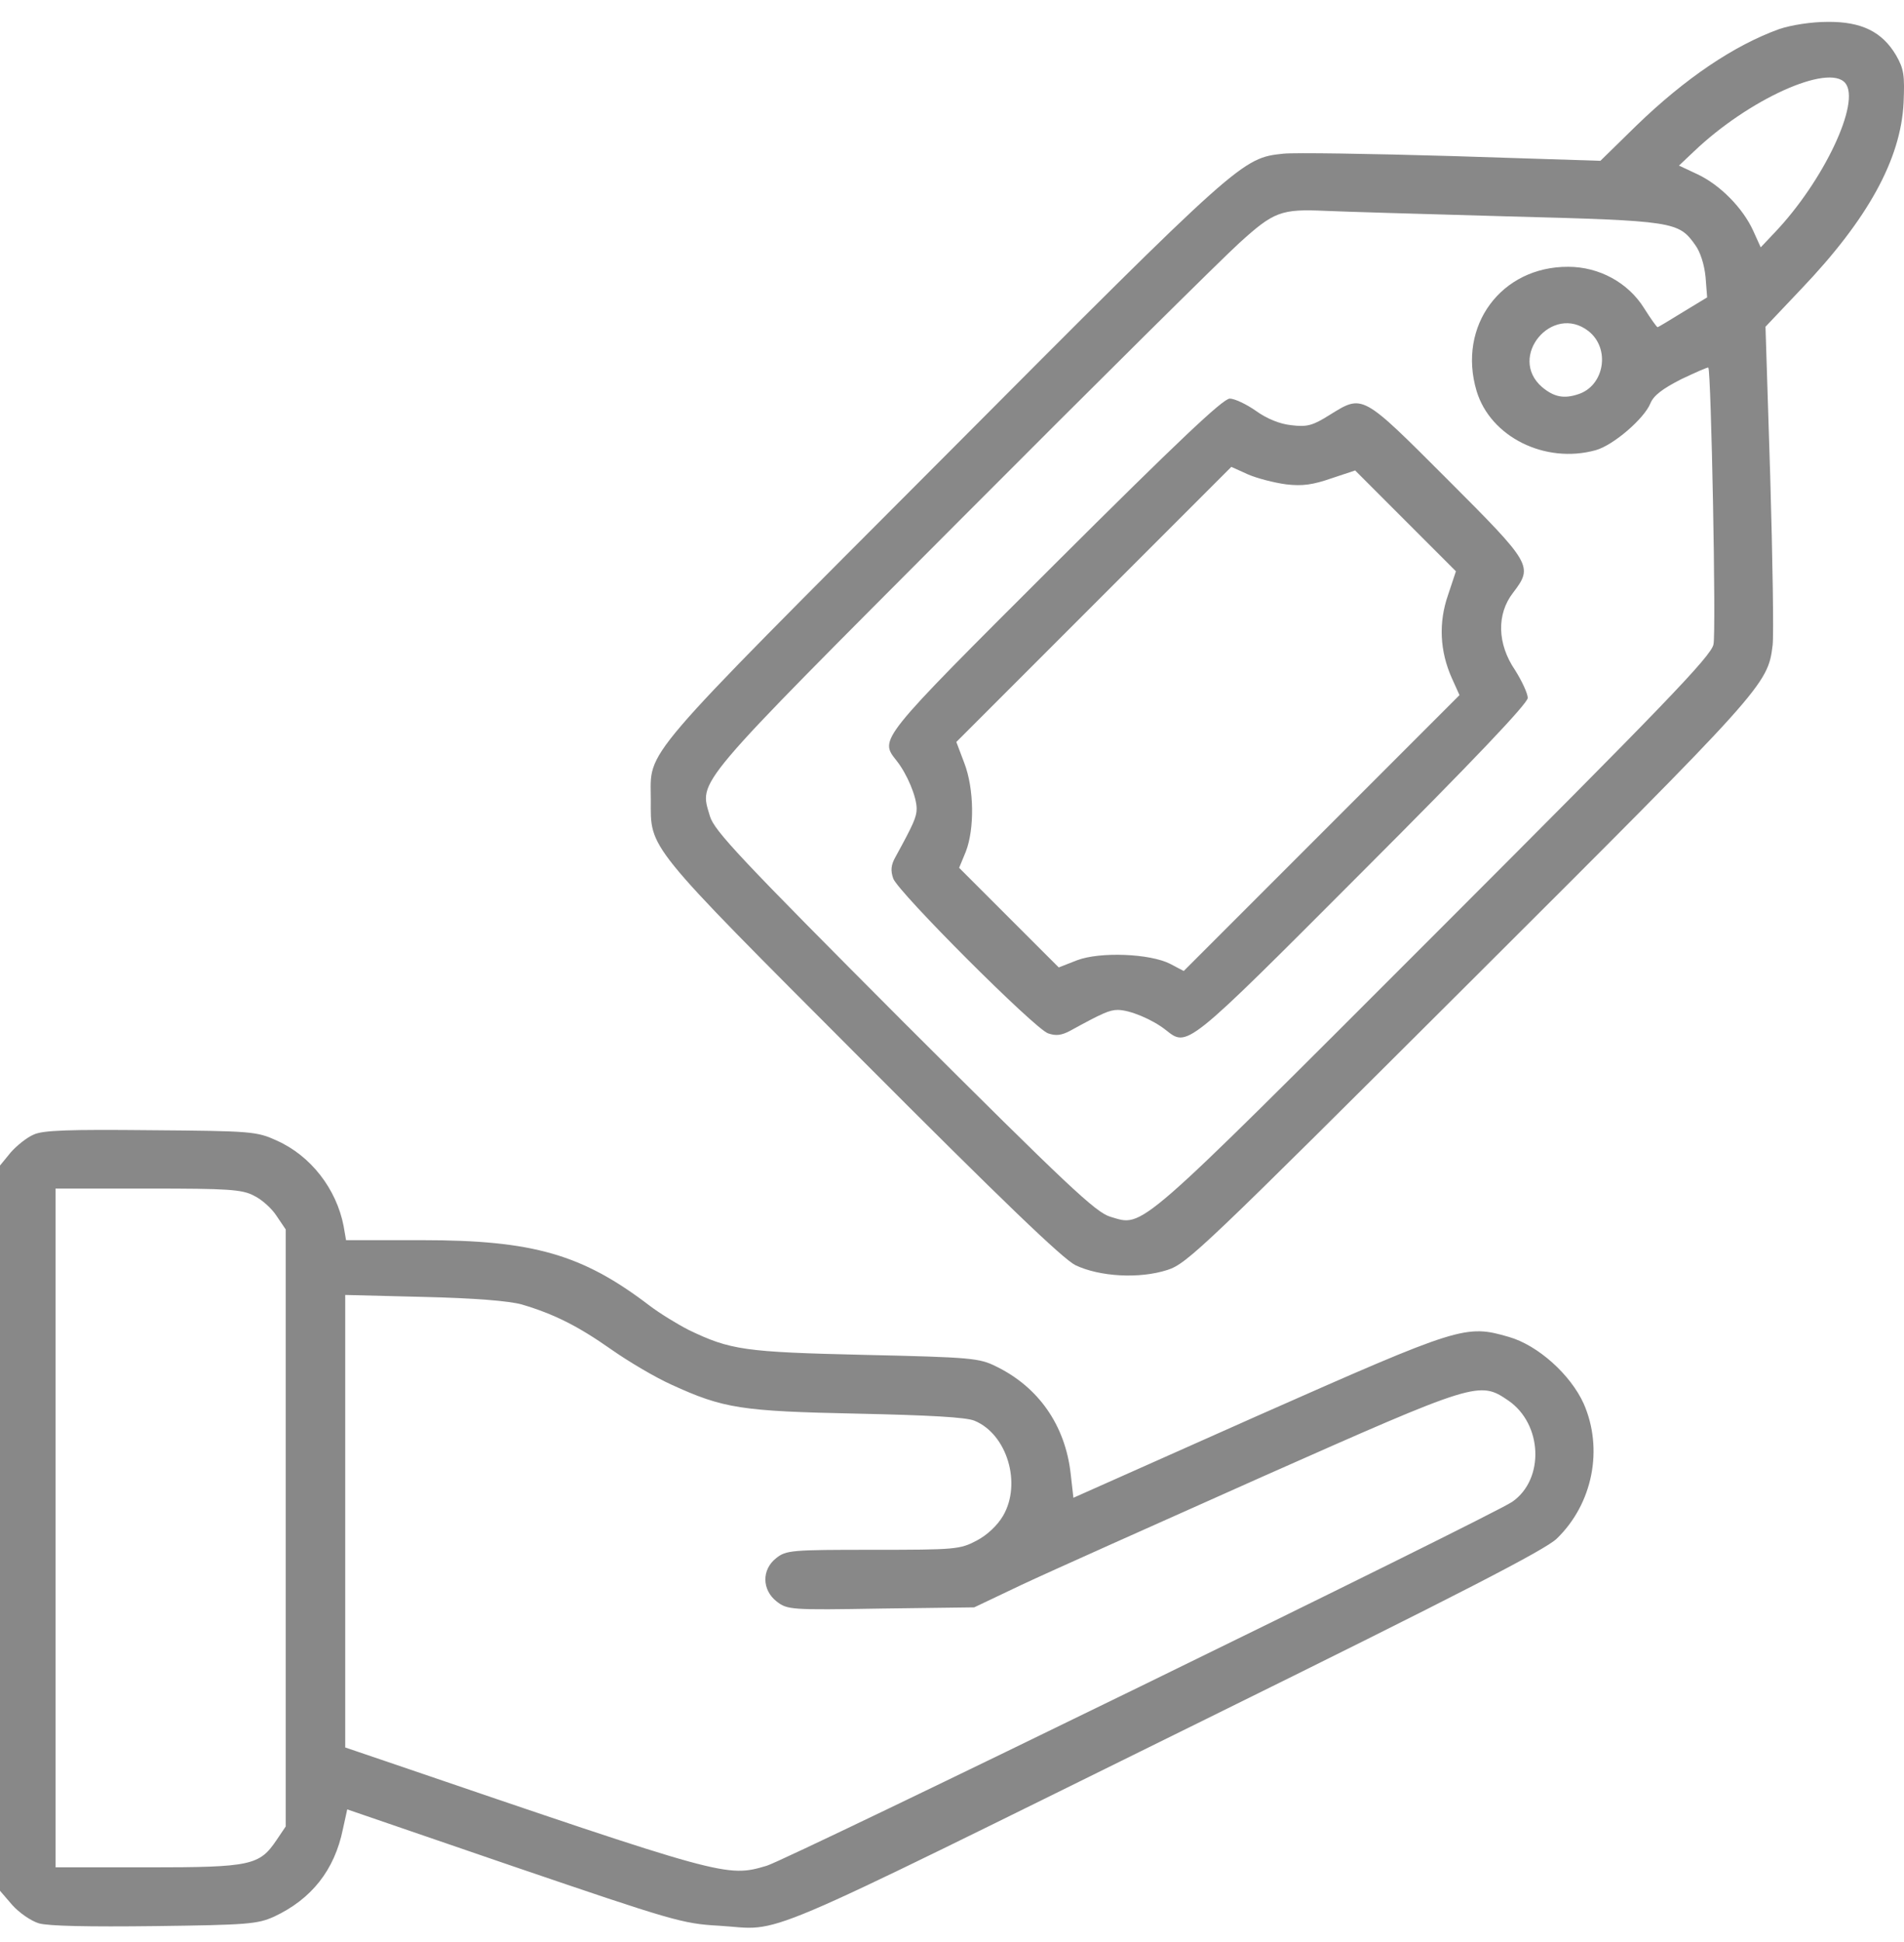
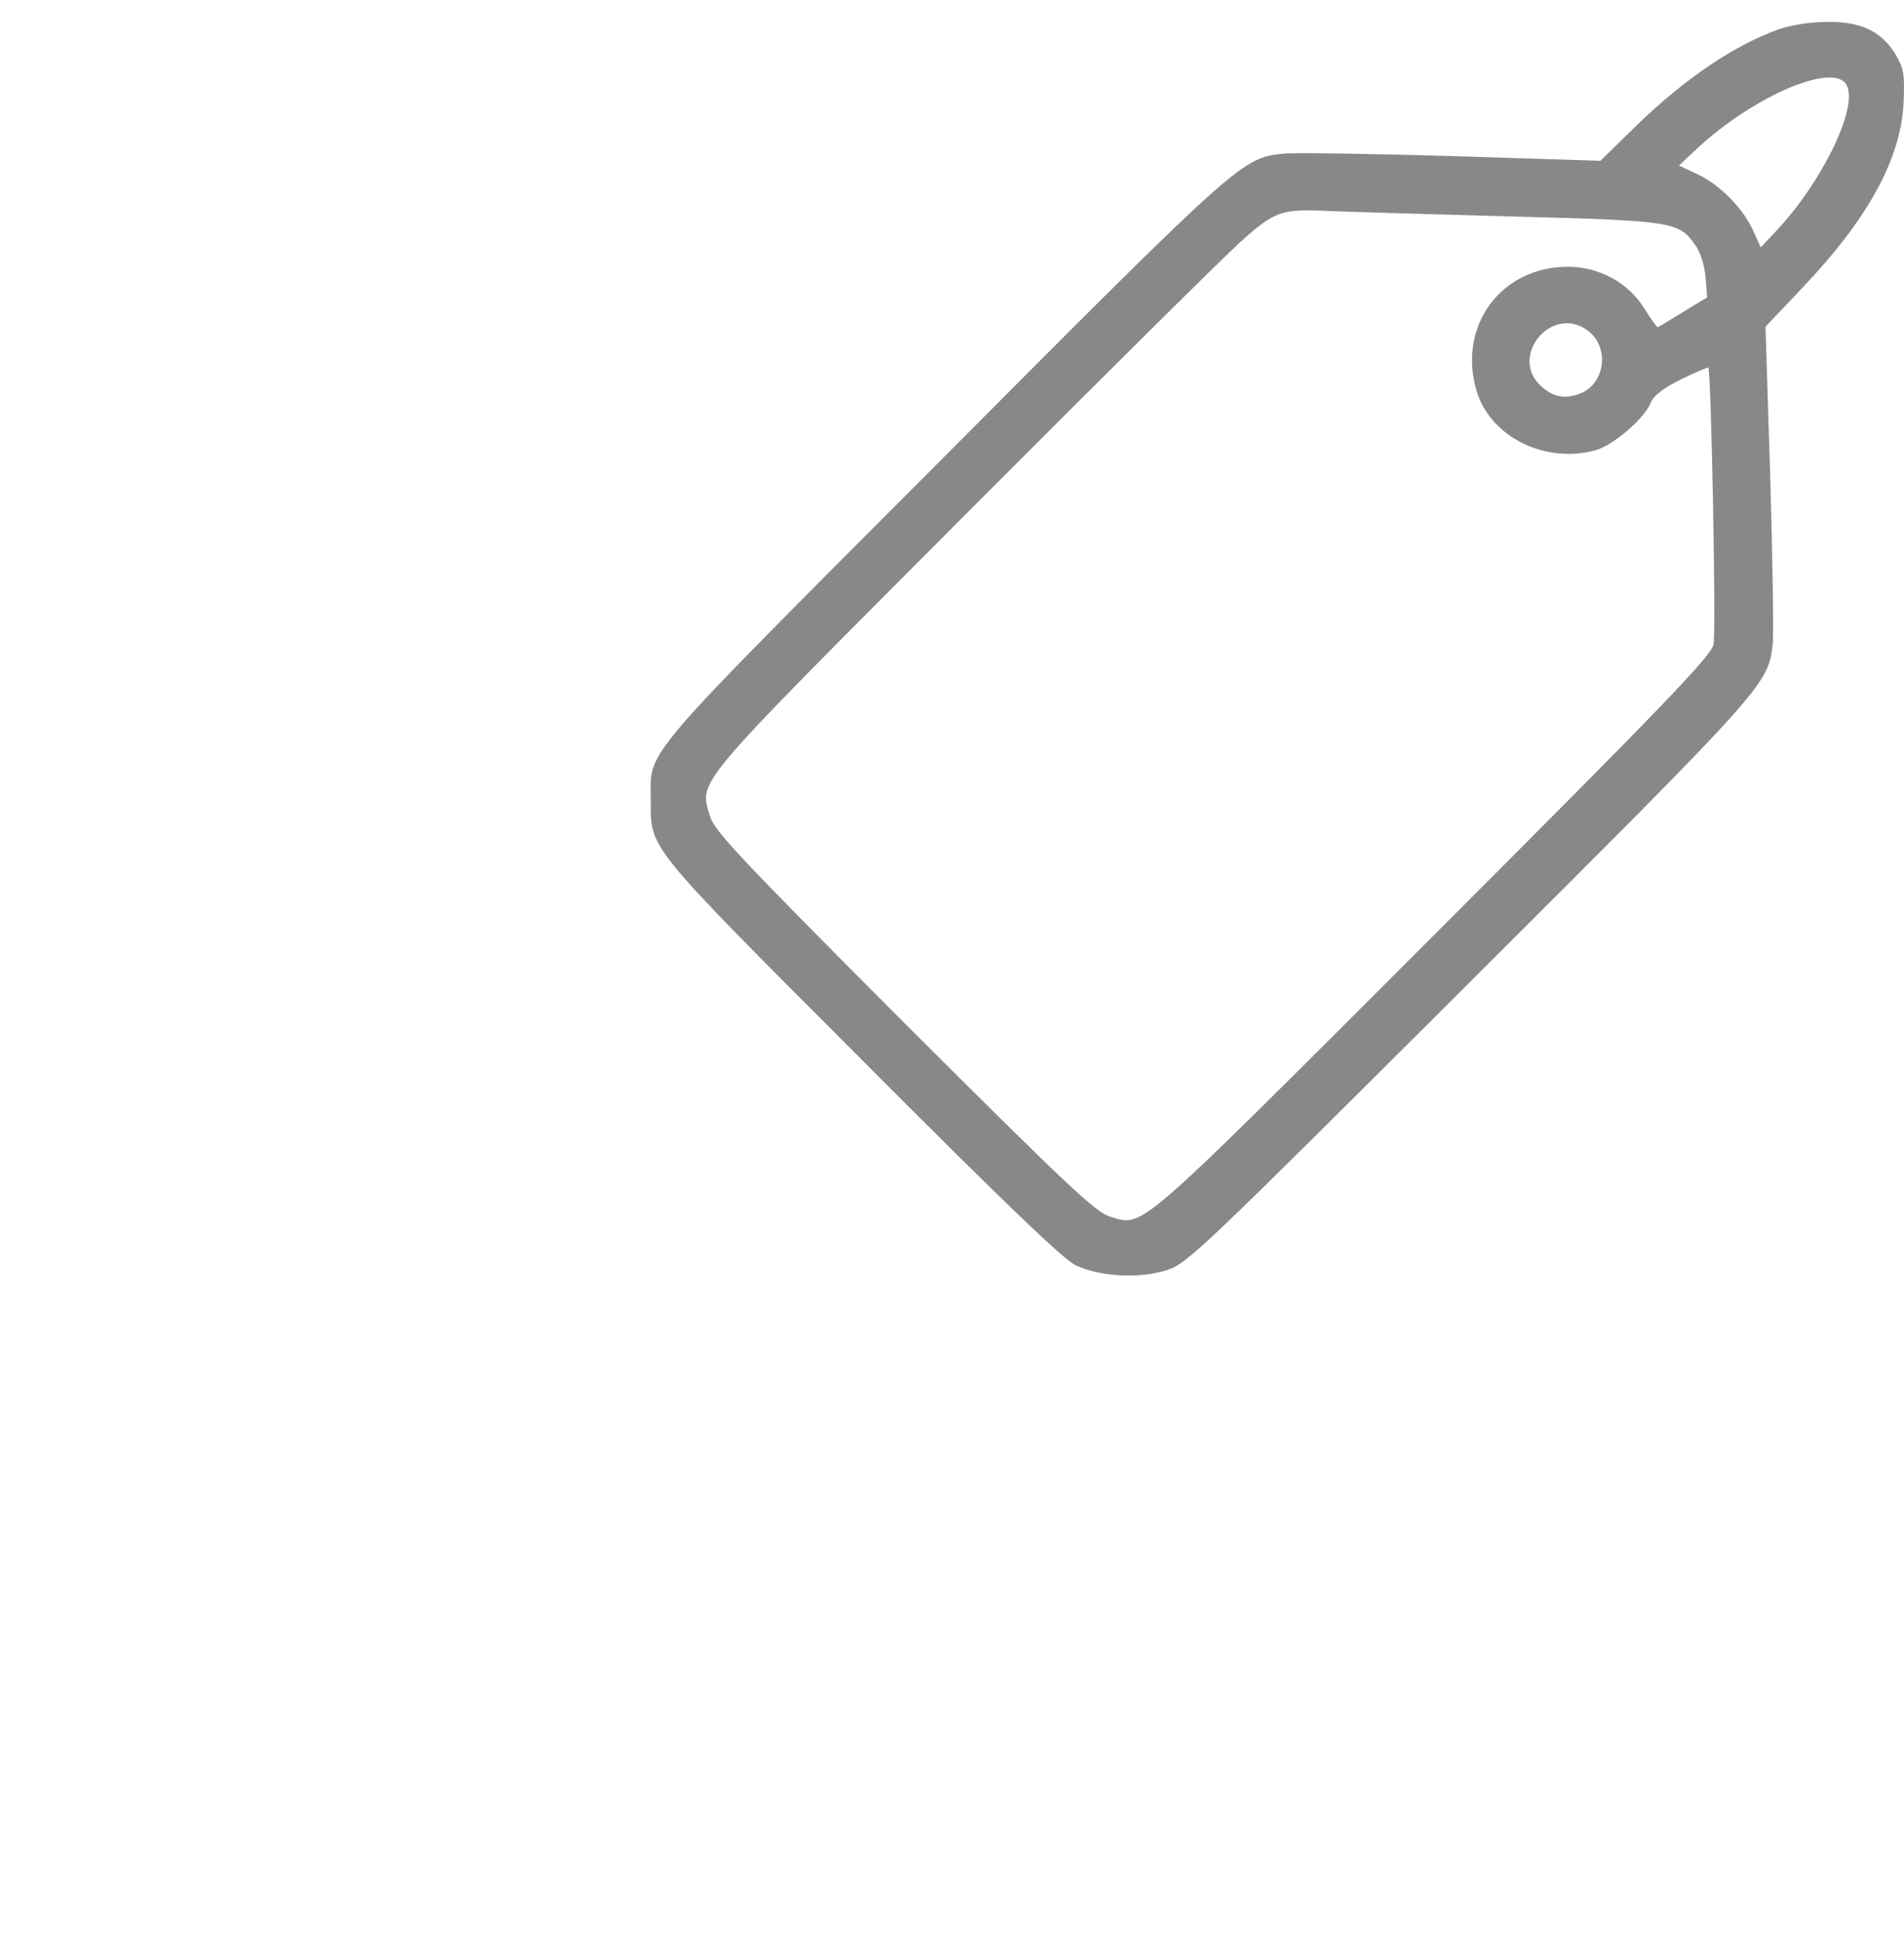
<svg xmlns="http://www.w3.org/2000/svg" width="51" height="52" viewBox="0 0 51 52" fill="none">
  <path d="M47.662 0.777C46.45 1.213 45.143 2.095 43.835 3.36L42.868 4.306L38.893 4.179C36.703 4.115 34.673 4.083 34.375 4.115C33.27 4.232 33.238 4.253 25.287 12.236C17.007 20.537 17.432 20.037 17.432 21.409C17.432 22.748 17.241 22.525 23.055 28.349C26.85 32.155 28.465 33.706 28.806 33.877C29.454 34.185 30.517 34.249 31.272 34.004C31.803 33.834 32.249 33.398 39.36 26.309C47.268 18.422 47.353 18.337 47.481 17.274C47.513 17.008 47.481 14.967 47.417 12.767L47.29 8.749L48.246 7.74C50.032 5.869 50.914 4.264 50.989 2.754C51.02 2.01 50.999 1.851 50.787 1.479C50.415 0.852 49.862 0.575 48.948 0.586C48.512 0.586 47.981 0.671 47.662 0.777ZM49.426 2.223C49.851 2.733 48.842 4.859 47.534 6.23L47.162 6.623L46.96 6.177C46.684 5.571 46.078 4.955 45.472 4.668L44.972 4.434L45.366 4.062C46.833 2.659 48.98 1.692 49.426 2.223ZM40.391 5.794C44.856 5.911 44.962 5.933 45.408 6.56C45.547 6.751 45.653 7.091 45.685 7.421L45.727 7.963L45.079 8.356C44.717 8.579 44.42 8.76 44.399 8.76C44.377 8.76 44.218 8.537 44.037 8.25C43.612 7.569 42.836 7.144 42.007 7.144C40.211 7.134 39.031 8.728 39.552 10.471C39.924 11.704 41.391 12.427 42.74 12.055C43.208 11.927 44.037 11.215 44.207 10.801C44.292 10.588 44.537 10.407 45.036 10.152C45.419 9.972 45.748 9.823 45.759 9.844C45.834 9.929 45.972 16.934 45.897 17.253C45.844 17.561 44.547 18.9 38.404 25.044C30.336 33.111 30.644 32.846 29.741 32.58C29.348 32.463 28.604 31.761 24.214 27.382C19.835 22.992 19.133 22.248 19.016 21.855C18.729 20.877 18.495 21.164 25.755 13.883C29.39 10.237 32.738 6.921 33.195 6.507C34.12 5.667 34.312 5.592 35.502 5.646C35.938 5.667 38.138 5.731 40.391 5.794ZM42.549 8.866C43.144 9.334 42.974 10.333 42.273 10.556C41.89 10.684 41.624 10.631 41.306 10.365C40.37 9.557 41.582 8.112 42.549 8.866Z" fill="#888888" />
-   <path d="M28.252 15.105C23.48 19.867 23.554 19.782 24.022 20.377C24.298 20.728 24.553 21.334 24.553 21.653C24.553 21.876 24.468 22.067 23.99 22.939C23.863 23.162 23.852 23.311 23.926 23.524C24.064 23.896 27.71 27.541 28.072 27.669C28.284 27.743 28.433 27.722 28.656 27.605C29.528 27.127 29.719 27.042 29.942 27.042C30.261 27.042 30.867 27.297 31.218 27.573C31.813 28.041 31.728 28.115 36.49 23.343C39.445 20.388 40.922 18.836 40.922 18.687C40.922 18.57 40.763 18.23 40.582 17.943C40.104 17.242 40.083 16.445 40.529 15.871C41.071 15.158 41.039 15.105 38.765 12.831C36.469 10.535 36.511 10.556 35.618 11.109C35.161 11.396 35.013 11.438 34.587 11.385C34.279 11.353 33.939 11.215 33.641 11.002C33.386 10.822 33.067 10.673 32.94 10.673C32.759 10.673 31.537 11.832 28.252 15.105ZM34.449 12.969C34.885 13.022 35.172 12.979 35.661 12.809L36.299 12.597L37.648 13.947L38.998 15.297L38.786 15.934C38.531 16.668 38.563 17.433 38.892 18.166L39.094 18.613L35.395 22.312L31.707 26L31.345 25.809C30.803 25.532 29.464 25.479 28.848 25.713L28.359 25.904L27.019 24.565L25.691 23.237L25.871 22.801C26.105 22.195 26.095 21.121 25.829 20.43L25.616 19.867L29.294 16.189L32.982 12.501L33.429 12.703C33.673 12.809 34.13 12.926 34.449 12.969Z" fill="#888888" />
-   <path d="M0.903 30.38C0.723 30.454 0.446 30.677 0.287 30.858L0 31.209V40.913V50.628L0.33 51.011C0.51 51.213 0.829 51.436 1.042 51.5C1.297 51.574 2.392 51.595 4.145 51.574C6.633 51.542 6.898 51.521 7.345 51.319C8.344 50.851 8.96 50.075 9.184 48.981L9.301 48.449L13.765 49.98C18.006 51.425 18.282 51.51 19.249 51.563C21.035 51.67 19.855 52.169 32.313 46.026C39.126 42.667 41.39 41.498 41.698 41.2C42.665 40.265 42.952 38.798 42.421 37.586C42.07 36.81 41.199 36.024 40.423 35.8C39.254 35.46 39.126 35.503 33.694 37.905L28.752 40.105L28.677 39.446C28.529 38.16 27.817 37.14 26.679 36.587C26.233 36.364 26.009 36.343 23.172 36.279C19.94 36.204 19.568 36.151 18.442 35.609C18.133 35.45 17.666 35.163 17.4 34.961C15.604 33.59 14.286 33.207 11.309 33.207H9.269L9.205 32.835C9.014 31.836 8.323 30.943 7.409 30.539C6.877 30.295 6.739 30.284 4.039 30.263C1.849 30.241 1.148 30.263 0.903 30.38ZM6.803 32.017C7.005 32.112 7.281 32.357 7.409 32.559L7.653 32.92V40.913V48.906L7.409 49.268C6.951 49.948 6.728 50.001 3.965 50.001H1.488V40.913V31.825H3.965C6.101 31.825 6.484 31.846 6.803 32.017ZM13.977 34.929C14.838 35.184 15.476 35.503 16.369 36.13C16.837 36.459 17.559 36.885 17.985 37.076C19.377 37.714 19.855 37.788 22.959 37.852C24.883 37.894 25.882 37.947 26.105 38.043C26.977 38.405 27.37 39.723 26.87 40.584C26.722 40.839 26.445 41.104 26.158 41.253C25.712 41.487 25.595 41.498 23.384 41.498C21.205 41.498 21.056 41.508 20.791 41.721C20.397 42.029 20.408 42.571 20.801 42.88C21.088 43.103 21.173 43.113 23.597 43.071L26.095 43.039L27.37 42.433C28.072 42.103 30.973 40.807 33.811 39.542C39.541 37.002 39.626 36.97 40.401 37.501C41.316 38.128 41.379 39.606 40.508 40.212C39.955 40.594 21.11 49.788 20.535 49.959C19.462 50.277 19.409 50.256 10.342 47.163L9.247 46.791V40.732V34.674L11.352 34.727C12.713 34.759 13.627 34.833 13.977 34.929Z" fill="#888888" />
</svg>